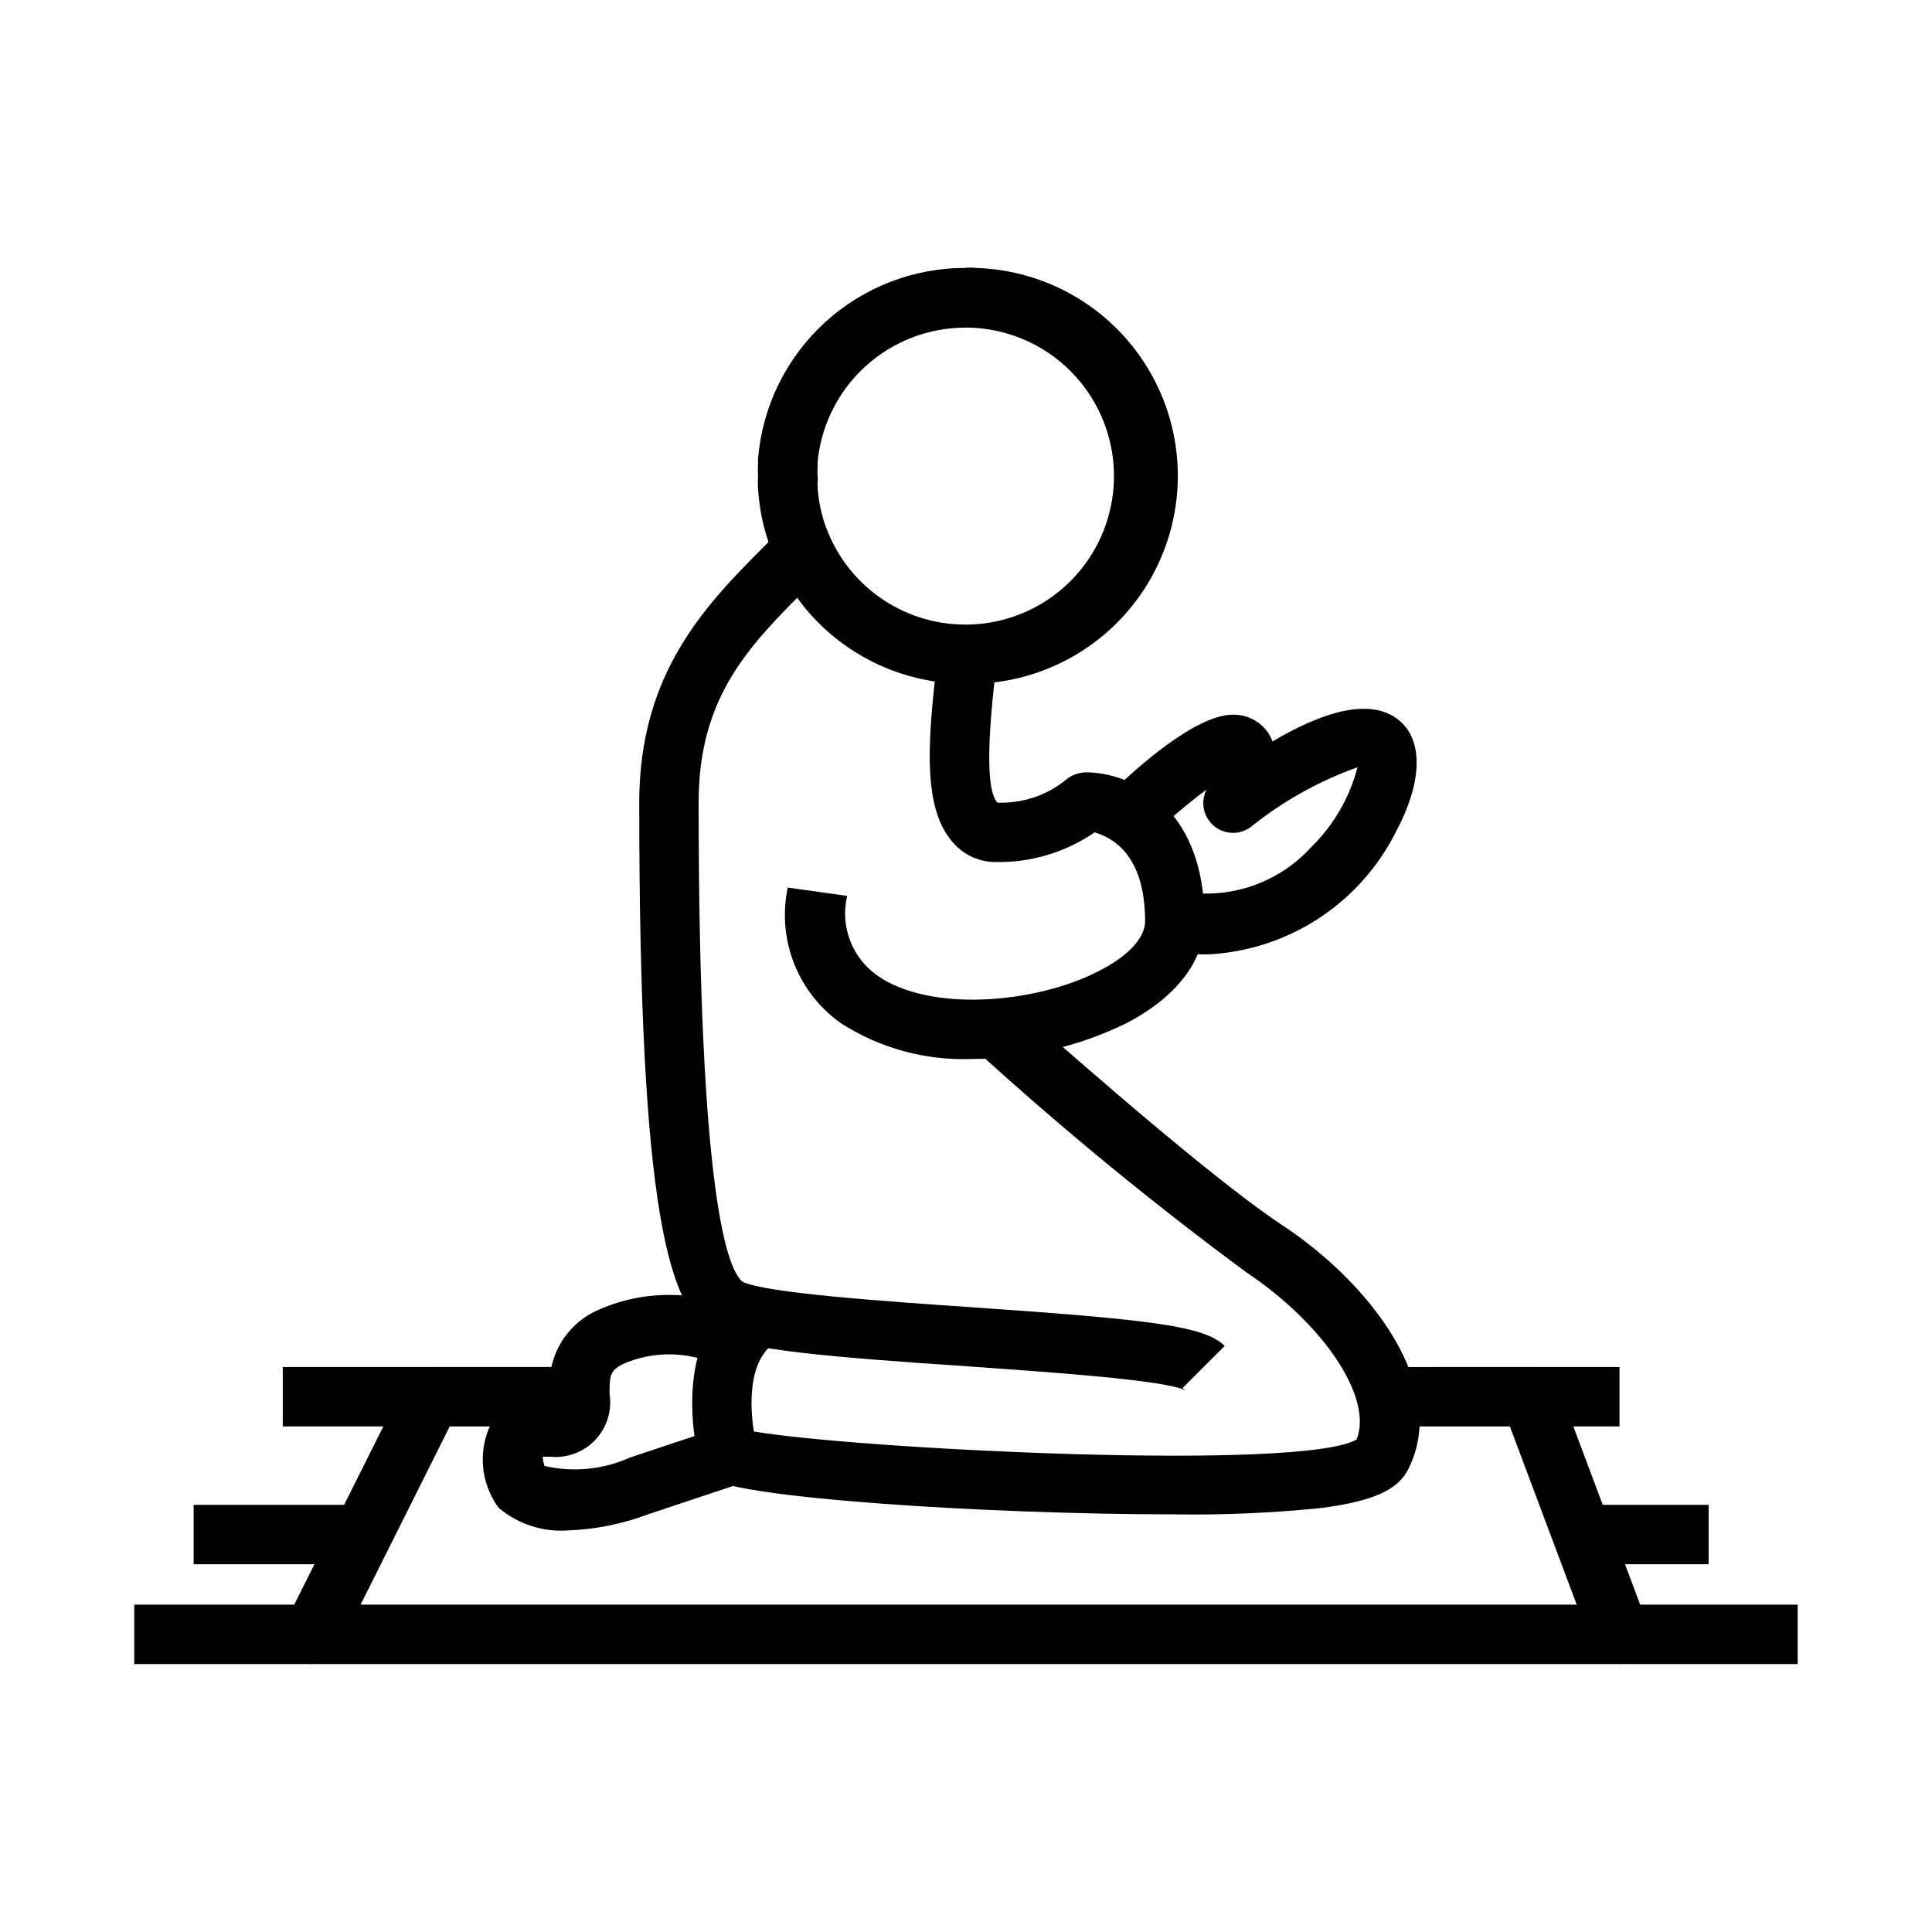
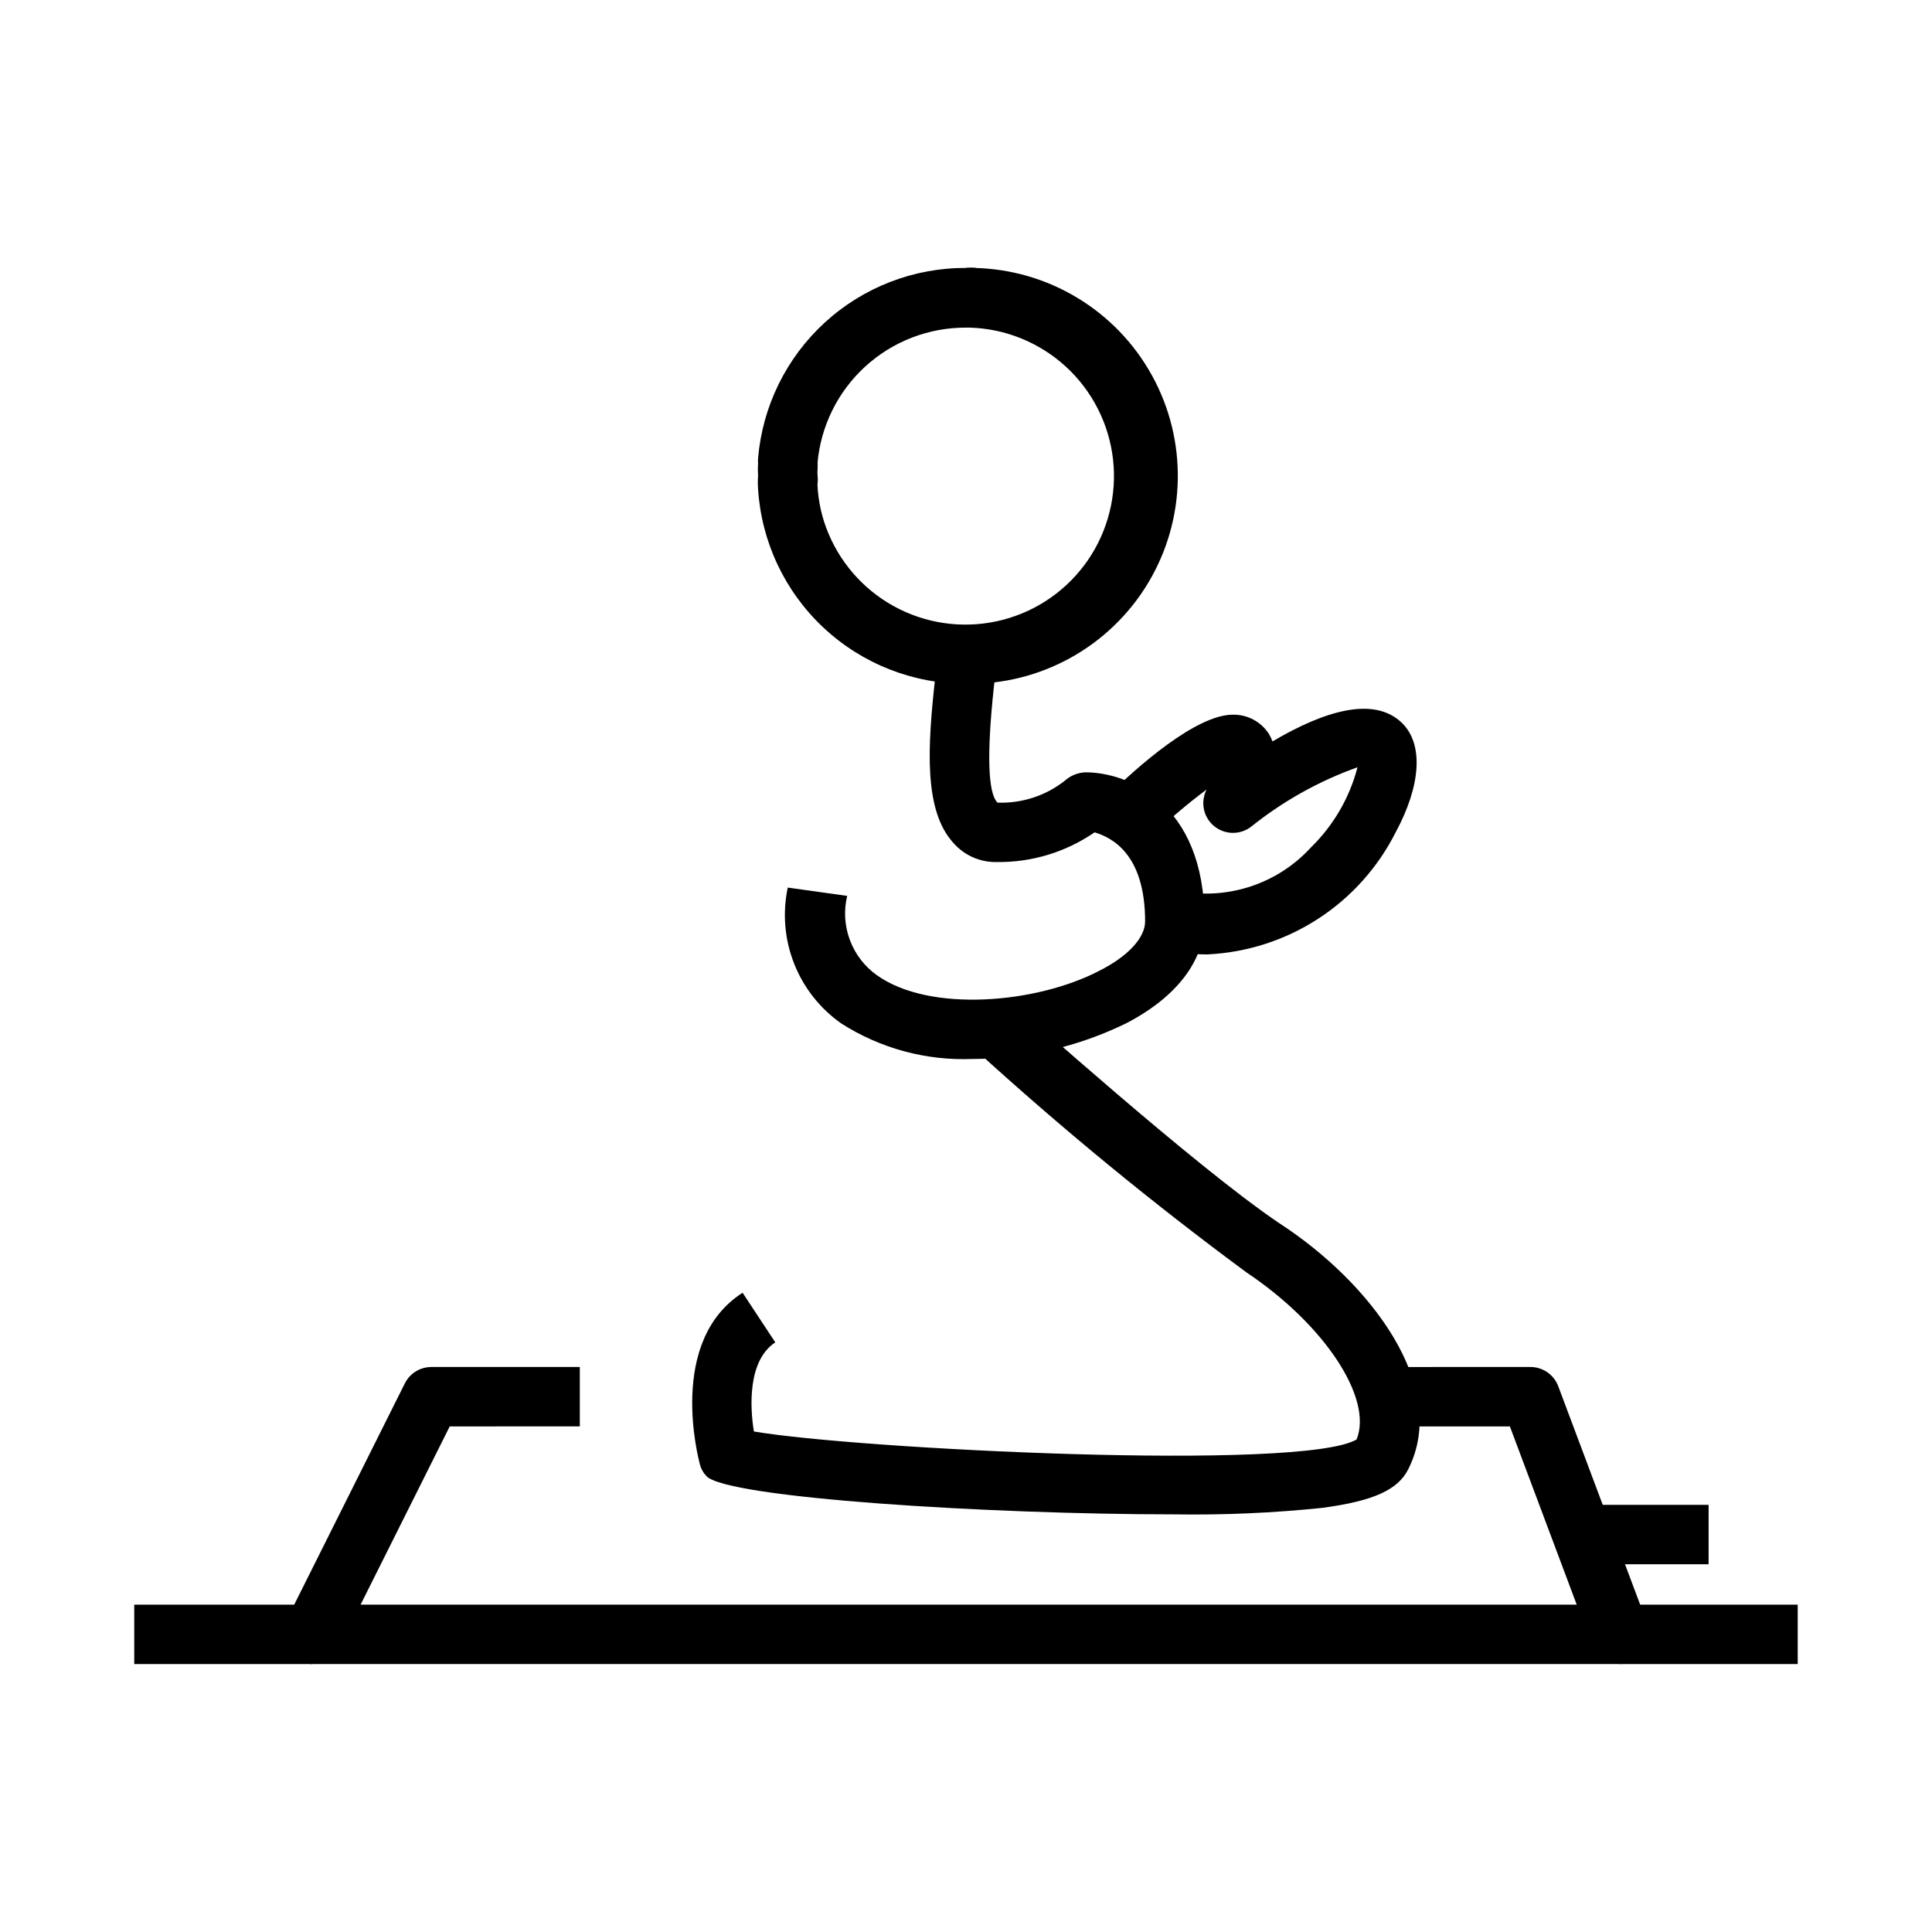
<svg xmlns="http://www.w3.org/2000/svg" fill="#000000" width="800px" height="800px" version="1.1" viewBox="144 144 512 512">
  <g>
    <path d="m401.65 424.64c-12.23 0.477-24.312-2.793-34.637-9.367-5.652-3.945-10.02-9.469-12.551-15.883-2.535-6.41-3.125-13.426-1.699-20.172l15.742 2.203 0.004 0.004c-0.934 3.887-0.68 7.965 0.723 11.711 1.402 3.746 3.891 6.984 7.148 9.305 14.012 9.996 42.273 7.477 58.805-1.102 7.871-3.938 12.281-8.895 12.281-13.145 0-18.027-8.973-22.277-13.383-23.617-7.633 5.258-16.711 8.008-25.98 7.871-4.398 0.09-8.613-1.785-11.492-5.117-7.871-8.66-6.769-25.504-4.801-43.531 0-2.832 0.551-5.117 0.551-6.453h15.742c0 1.652 0 4.566-0.629 7.871-2.519 22.984-0.945 29.676 0.867 31.488 6.457 0.238 12.793-1.824 17.867-5.824 1.516-1.367 3.473-2.148 5.512-2.207 10.863 0 31.488 7.871 31.488 39.359 0 10.547-7.398 20.23-20.781 27.16-12.699 6.211-26.645 9.441-40.777 9.445z" />
-     <path d="m458.17 512.49c-5.195-2.754-35.344-4.801-57.387-6.375-36.211-2.441-58.805-4.25-67.305-8.582-12.203-5.981-20.074-32.273-20.074-140.83 0-34.715 17.949-52.742 33.77-68.566 0.75-0.664 1.363-1.465 1.812-2.359l14.801 5.195c-1.152 3.156-3.012 6.012-5.434 8.344-15.742 15.742-29.207 29.125-29.207 57.387 0 105.64 7.871 123.98 11.652 126.98 6.062 2.992 37.863 5.195 61.008 6.769 47.703 3.305 61.402 4.961 66.754 10.234l-11.18 11.18z" />
    <path d="m400.39 230.75v-1.34 1.34-1.34l-0.391-14.402c0.891-0.082 1.785-0.082 2.676 0z" />
    <path d="m346 276.96-0.473-2.047c-0.828-3.094-0.828-6.352 0-9.445 0.062-0.574 0.223-1.133 0.473-1.652-0.027-0.289-0.027-0.578 0-0.867 0.391-0.777 0.922-1.469 1.574-2.047l4.644 5.117 1.418 0.707-0.867-0.547h7.871c0.078 0.703 0.078 1.418 0 2.125-0.152 0.539-0.152 1.113 0 1.652 0.117 0.73 0.117 1.473 0 2.203h-6.769z" />
    <path d="m455.1 545.32c-48.805 0-118.63-4.328-123.91-10.156-0.844-0.879-1.441-1.965-1.73-3.148-0.316-1.336-8.738-32.59 11.336-45.422l8.66 13.145c-7.398 4.879-6.691 17.32-5.668 23.617 27.078 4.644 145.24 10.629 159.72 2.125 4.41-10.863-8.422-30.387-29.125-44.242v0.004c-24.934-18.406-48.895-38.086-71.793-58.961l10.547-11.652c0.473 0 47.23 42.273 69.902 57.543 24.246 15.742 45.184 43.375 34.164 65.18-2.754 5.512-9.289 8.422-22.672 10.234l0.004 0.004c-13.102 1.359-26.27 1.938-39.441 1.73z" />
    <path d="m464 396.93c-3.516 0-7.023-0.344-10.473-1.023l3.148-15.742v-0.004c12.836 2.418 26.004-1.992 34.797-11.648 5.945-5.809 10.191-13.133 12.277-21.176-10.203 3.644-19.727 8.965-28.18 15.742-2.922 2.258-7.016 2.18-9.852-0.18-2.836-2.363-3.648-6.379-1.957-9.66-5.406 4.031-10.535 8.422-15.352 13.148l-11.02-11.258c7.871-7.871 23.617-21.727 33.297-21.727 3.875-0.09 7.516 1.852 9.605 5.117 0.363 0.629 0.68 1.289 0.945 1.965 13.305-7.871 26.844-12.281 34.402-4.801 5.59 5.59 4.961 16.375-1.73 28.812h-0.004c-4.695 9.348-11.789 17.277-20.562 22.977-8.77 5.699-18.898 8.961-29.344 9.457z" />
    <path d="m352.77 274.05-5.434-2.125 5.434-5.746zm0-7.871v-7.871z" />
    <path d="m400 325.21c-14.035 0.027-27.551-5.301-37.789-14.898-10.242-9.594-16.434-22.738-17.316-36.742-0.082-1.152-0.082-2.312 0-3.465-0.078-1.152-0.078-2.309 0-3.465-0.039-0.391-0.039-0.785 0-1.18 1.168-13.793 7.484-26.645 17.695-35.996 10.207-9.348 23.562-14.512 37.41-14.461h2.047c19.684 0.363 37.68 11.203 47.207 28.438 9.527 17.23 9.137 38.238-1.023 55.102-10.16 16.867-28.547 27.031-48.23 26.668zm-39.359-58.41h-0.004c0.039 0.496 0.039 0.996 0 1.496-0.039 0.602-0.039 1.207 0 1.809v1.262c0.039 0.363 0.039 0.734 0 1.102 0.199 4.441 1.184 8.812 2.914 12.91 3.66 8.734 10.352 15.859 18.84 20.062 8.488 4.203 18.211 5.203 27.375 2.816 9.168-2.387 17.168-7.996 22.531-15.805 5.363-7.809 7.731-17.289 6.668-26.703-1.062-9.414-5.484-18.125-12.453-24.543-6.973-6.414-16.02-10.102-25.488-10.383h-1.023c-9.879-0.035-19.41 3.644-26.703 10.309-7.289 6.664-11.809 15.824-12.66 25.668z" />
-     <path d="m294.67 549.57c-6.637 0.504-13.211-1.586-18.344-5.824-0.566-0.609-1.043-1.301-1.418-2.047-3.633-6.18-3.957-13.762-0.863-20.23 1.688-2.562 4.051-4.602 6.832-5.894 2.781-1.293 5.867-1.789 8.91-1.426v-0.945c-0.504-4.457 0.402-8.957 2.59-12.867 2.191-3.914 5.551-7.039 9.613-8.938 12.238-5.644 26.336-5.644 38.574 0l-7.008 14.09c-7.801-3.434-16.684-3.434-24.48 0-3.387 1.73-3.543 3.07-3.543 7.871 0.703 4.438-0.688 8.949-3.769 12.215-3.082 3.269-7.508 4.922-11.977 4.473h-1.969c0.066 0.832 0.223 1.648 0.473 2.441 7.57 1.758 15.508 0.984 22.594-2.203l23.617-7.871 5.039 14.957-23.617 7.871c-6.805 2.586-13.98 4.051-21.254 4.328z" />
    <path d="m573.18 584.99h-346.37c-2.727-0.008-5.258-1.43-6.684-3.754-1.426-2.328-1.547-5.227-0.32-7.66l31.488-62.977c1.332-2.648 4.039-4.32 7.004-4.332h39.359v15.742l-34.477 0.004-23.617 47.23h322.28l-17.711-47.23h-32.75v-15.742l38.18-0.004c3.293-0.008 6.246 2.031 7.398 5.117l23.617 62.977c0.906 2.422 0.562 5.133-0.914 7.254-1.477 2.121-3.898 3.383-6.484 3.375z" />
-     <path d="m195.32 542.8h44.715v15.742h-44.715z" />
    <path d="m179.58 569.25h47.23v15.742h-47.23z" />
-     <path d="m218.94 506.27h39.359v15.742h-39.359z" />
    <path d="m567.83 542.8h28.969v15.742h-28.969z" />
    <path d="m573.18 569.25h47.23v15.742h-47.23z" />
-     <path d="m549.57 506.27h23.617v15.742h-23.617z" />
  </g>
</svg>